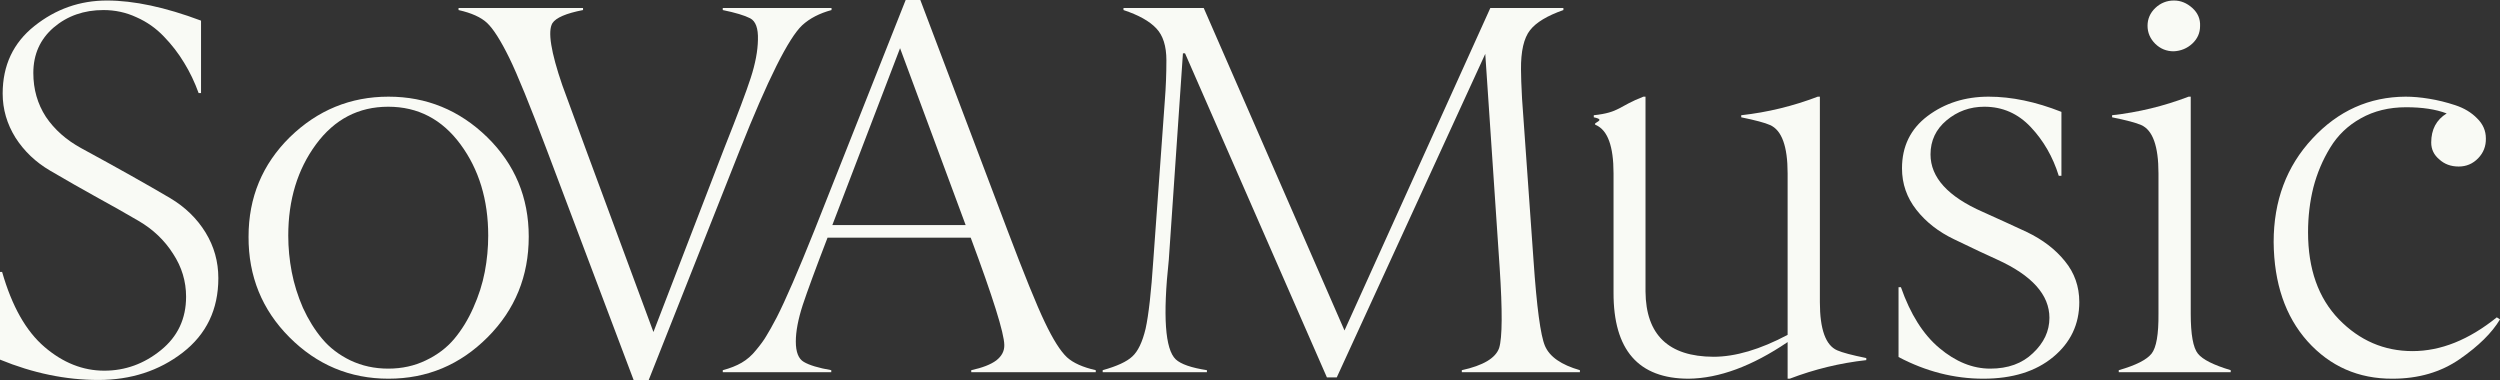
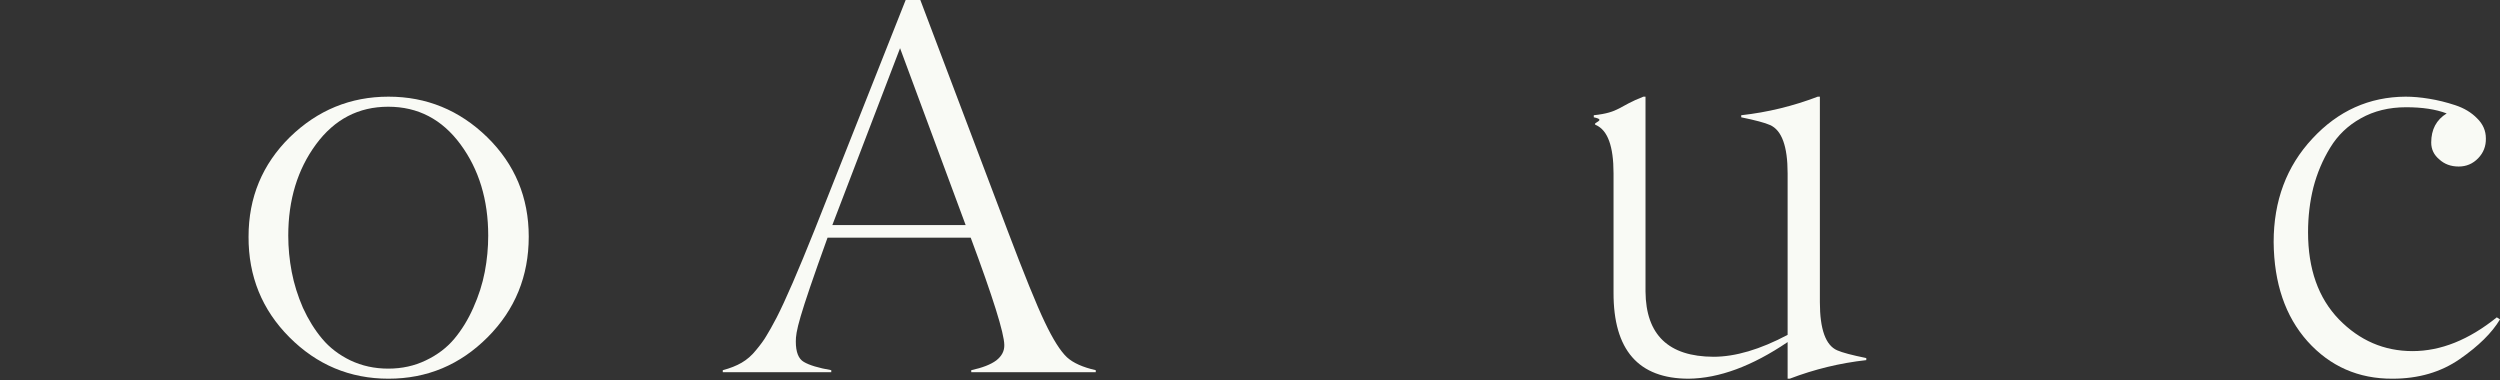
<svg xmlns="http://www.w3.org/2000/svg" viewBox="0 0 125.789 19.131" fill="none">
  <rect x="0" y="0" width="125.789" height="19.131" fill="#333333" stroke="none" />
-   <path d="M0 18.094V13.684H0.107C0.599 15.405 1.31 16.663 2.24 17.458C3.17 18.254 4.172 18.651 5.245 18.651C6.3 18.651 7.253 18.306 8.102 17.614C8.943 16.931 9.363 16.036 9.363 14.929C9.363 14.151 9.144 13.429 8.706 12.763C8.277 12.088 7.7 11.539 6.976 11.116C6.341 10.744 5.598 10.324 4.749 9.858C4.123 9.512 3.38 9.088 2.522 8.586C1.798 8.163 1.216 7.609 0.778 6.926C0.349 6.234 0.134 5.495 0.134 4.708C0.134 3.29 0.666 2.157 1.73 1.31C2.804 0.454 4.02 0.026 5.379 0.026C6.739 0.026 8.317 0.363 10.115 1.038V4.682H9.994C9.797 4.138 9.556 3.632 9.269 3.165C8.983 2.689 8.643 2.248 8.25 1.842C7.856 1.427 7.396 1.102 6.868 0.869C6.35 0.627 5.795 0.506 5.205 0.506C4.221 0.506 3.385 0.8 2.696 1.388C2.017 1.976 1.677 2.737 1.677 3.671C1.677 4.492 1.887 5.227 2.307 5.876C2.737 6.515 3.331 7.043 4.091 7.458C5.907 8.444 7.4 9.283 8.572 9.974C9.323 10.424 9.913 10.999 10.343 11.699C10.772 12.4 10.986 13.165 10.986 13.995C10.986 15.569 10.387 16.818 9.189 17.744C8 18.66 6.587 19.118 4.95 19.118C3.313 19.118 1.663 18.777 0 18.094Z" fill="#F9FAF5" />
  <path d="M17.63 18.133C18.211 18.409 18.846 18.548 19.535 18.548C20.223 18.548 20.854 18.409 21.426 18.133C22.008 17.856 22.486 17.493 22.862 17.043C23.237 16.593 23.555 16.075 23.814 15.487C24.082 14.89 24.275 14.289 24.391 13.684C24.507 13.079 24.565 12.469 24.565 11.855C24.565 10.056 24.1 8.526 23.17 7.263C22.24 6.001 21.028 5.37 19.535 5.37C18.041 5.37 16.83 6.001 15.9 7.263C14.969 8.526 14.504 10.056 14.504 11.855C14.504 12.469 14.563 13.079 14.679 13.684C14.795 14.289 14.983 14.89 15.242 15.487C15.511 16.075 15.832 16.593 16.208 17.043C16.584 17.493 17.058 17.856 17.63 18.133ZM24.538 16.965C23.152 18.357 21.489 19.054 19.548 19.054C17.608 19.054 15.944 18.357 14.558 16.965C13.181 15.582 12.497 13.896 12.506 11.907C12.506 9.935 13.199 8.266 14.585 6.9C15.98 5.543 17.634 4.864 19.548 4.864C21.462 4.864 23.117 5.543 24.512 6.9C25.907 8.266 26.604 9.935 26.604 11.907C26.604 13.896 25.916 15.582 24.538 16.965Z" fill="#F9FAF5" />
-   <path d="M23.072 0.506V0.402H29.336V0.506C28.487 0.67 27.973 0.891 27.794 1.167C27.552 1.574 27.718 2.611 28.29 4.28C28.317 4.358 28.71 5.43 29.471 7.497L32.878 16.706L36.446 7.445C37.117 5.759 37.56 4.583 37.774 3.917C38.007 3.199 38.127 2.56 38.136 1.997C38.154 1.427 38.024 1.068 37.747 0.921C37.461 0.774 37 0.636 36.366 0.506V0.402H41.839V0.506C41.231 0.67 40.739 0.925 40.363 1.271C39.674 1.92 38.628 4.012 37.224 7.549L32.636 19.131H31.885L27.525 7.575C26.667 5.301 26.032 3.744 25.621 2.905C25.191 2.032 24.82 1.448 24.507 1.154C24.203 0.869 23.725 0.653 23.072 0.506Z" fill="#F9FAF5" />
-   <path d="M41.88 11.323H48.587L45.287 2.425L41.88 11.323ZM55.134 18.626V18.729H48.869V18.626C49.432 18.504 49.853 18.34 50.13 18.133C50.407 17.916 50.541 17.657 50.532 17.354C50.523 16.758 49.96 14.959 48.842 11.959H41.638C41.039 13.515 40.623 14.644 40.391 15.344C40.158 16.062 40.042 16.676 40.042 17.186C40.042 17.713 40.176 18.055 40.445 18.21C40.722 18.375 41.182 18.513 41.826 18.626V18.729H36.367V18.626C36.733 18.53 37.051 18.405 37.319 18.249C37.587 18.094 37.829 17.882 38.043 17.614C38.267 17.346 38.437 17.112 38.553 16.913C38.678 16.715 38.853 16.403 39.076 15.98C39.523 15.106 40.158 13.641 40.981 11.583L45.569 0H46.307L50.68 11.557C51.53 13.805 52.16 15.357 52.571 16.213C52.983 17.078 53.354 17.666 53.685 17.977C53.998 18.262 54.481 18.479 55.134 18.626Z" fill="#F9FAF5" />
-   <path d="M79.494 18.626V18.729H73.552V18.626C74.625 18.392 75.251 18.02 75.43 17.51C75.591 16.991 75.6 15.642 75.456 13.463L74.732 2.711L67.26 18.989H66.764L59.627 2.685H59.52L58.809 13.074C58.505 15.902 58.621 17.571 59.158 18.081C59.417 18.323 59.94 18.504 60.727 18.626V18.729H55.482V18.626C56.198 18.427 56.694 18.198 56.971 17.938C57.257 17.679 57.481 17.212 57.642 16.537C57.794 15.846 57.924 14.691 58.031 13.074L58.608 5.071C58.662 4.388 58.688 3.71 58.688 3.035C58.688 2.317 58.518 1.781 58.179 1.427C57.839 1.064 57.289 0.757 56.529 0.506V0.402H60.566L67.649 16.628L74.987 0.402H78.663V0.506C77.849 0.791 77.29 1.128 76.986 1.518C76.673 1.915 76.521 2.577 76.53 3.502C76.53 3.822 76.548 4.31 76.583 4.968L77.16 13.1C77.321 15.452 77.514 16.888 77.737 17.406C77.97 17.951 78.555 18.357 79.494 18.626Z" fill="#F9FAF5" />
+   <path d="M41.88 11.323H48.587L45.287 2.425L41.88 11.323ZM55.134 18.626V18.729H48.869V18.626C49.432 18.504 49.853 18.34 50.13 18.133C50.407 17.916 50.541 17.657 50.532 17.354C50.523 16.758 49.96 14.959 48.842 11.959H41.638C40.158 16.062 40.042 16.676 40.042 17.186C40.042 17.713 40.176 18.055 40.445 18.21C40.722 18.375 41.182 18.513 41.826 18.626V18.729H36.367V18.626C36.733 18.53 37.051 18.405 37.319 18.249C37.587 18.094 37.829 17.882 38.043 17.614C38.267 17.346 38.437 17.112 38.553 16.913C38.678 16.715 38.853 16.403 39.076 15.98C39.523 15.106 40.158 13.641 40.981 11.583L45.569 0H46.307L50.68 11.557C51.53 13.805 52.16 15.357 52.571 16.213C52.983 17.078 53.354 17.666 53.685 17.977C53.998 18.262 54.481 18.479 55.134 18.626Z" fill="#F9FAF5" />
  <path d="M90.052 19.054H89.945V17.212C88.157 18.422 86.498 19.036 84.969 19.054C82.438 19.054 81.177 17.61 81.186 14.721V8.716C81.186 7.359 80.891 6.55 80.3 6.291C80.041 6.178 80.898 6.049 80.192 5.902V5.798C81.498 5.659 81.436 5.348 82.688 4.864H82.795V14.67C82.813 16.849 83.953 17.942 86.216 17.951C87.316 17.951 88.559 17.584 89.945 16.849V8.716C89.945 7.359 89.65 6.55 89.06 6.291C88.81 6.178 88.327 6.049 87.611 5.902V5.798C88.935 5.651 90.218 5.339 91.461 4.864H91.568V15.201C91.568 16.568 91.859 17.376 92.44 17.627C92.691 17.739 93.178 17.869 93.903 18.016V18.12C92.579 18.267 91.296 18.578 90.052 19.054Z" fill="#F9FAF5" />
-   <path d="M95.526 17.964V14.449H95.646C96.12 15.807 96.764 16.827 97.578 17.51C98.401 18.202 99.255 18.548 100.14 18.548C101.035 18.548 101.75 18.288 102.287 17.77C102.841 17.251 103.118 16.658 103.118 15.993C103.118 14.834 102.242 13.857 100.489 13.061C100.006 12.845 99.282 12.504 98.316 12.037C97.538 11.665 96.907 11.172 96.425 10.558C95.942 9.944 95.7 9.248 95.7 8.47C95.7 7.363 96.129 6.485 96.988 5.837C97.855 5.188 98.879 4.864 100.06 4.864C101.214 4.864 102.434 5.119 103.722 5.629V8.846H103.588C103.293 7.895 102.823 7.078 102.179 6.394C101.535 5.711 100.757 5.37 99.845 5.37C99.121 5.37 98.486 5.599 97.94 6.057C97.404 6.507 97.135 7.078 97.135 7.769C97.135 8.928 98.012 9.892 99.765 10.662C100.498 10.99 101.236 11.328 101.978 11.673C102.774 12.054 103.414 12.542 103.896 13.139C104.379 13.727 104.621 14.414 104.621 15.201C104.621 16.317 104.183 17.238 103.306 17.964C102.43 18.69 101.258 19.054 99.792 19.054C98.325 19.054 96.903 18.69 95.526 17.964Z" fill="#F9FAF5" />
-   <path d="M112.24 18.626V18.729H106.606V18.626C107.456 18.383 108.006 18.107 108.256 17.795C108.498 17.493 108.614 16.823 108.605 15.785V8.716C108.605 7.35 108.314 6.541 107.733 6.291C107.483 6.178 106.995 6.049 106.271 5.902V5.798C107.594 5.651 108.878 5.339 110.121 4.864H110.228V15.785C110.228 16.831 110.349 17.501 110.59 17.795C110.823 18.089 111.373 18.366 112.24 18.626ZM110.698 1.31C110.698 1.656 110.568 1.95 110.309 2.192C110.049 2.434 109.736 2.564 109.37 2.581C109.012 2.581 108.703 2.456 108.444 2.205C108.185 1.946 108.055 1.643 108.055 1.297C108.055 0.951 108.185 0.653 108.444 0.402C108.712 0.151 109.025 0.026 109.383 0.026C109.723 0.026 110.031 0.151 110.309 0.402C110.586 0.653 110.715 0.955 110.698 1.31Z" fill="#F9FAF5" />
  <path d="M120.383 19.054C118.666 19.062 117.239 18.435 116.104 17.173C114.986 15.919 114.418 14.254 114.4 12.179C114.4 10.104 115.048 8.37 116.345 6.978C117.642 5.577 119.207 4.873 121.04 4.864C121.407 4.864 121.8 4.899 122.221 4.968C122.65 5.037 123.088 5.145 123.535 5.292C123.982 5.439 124.349 5.659 124.635 5.953C124.93 6.239 125.078 6.576 125.078 6.965C125.087 7.354 124.957 7.687 124.689 7.964C124.421 8.241 124.094 8.379 123.71 8.379C123.316 8.379 122.99 8.258 122.73 8.016C122.462 7.791 122.328 7.51 122.328 7.173C122.328 6.515 122.587 6.027 123.106 5.707C122.56 5.499 121.881 5.396 121.067 5.396C120.208 5.396 119.448 5.582 118.787 5.953C118.134 6.317 117.62 6.809 117.244 7.432C116.868 8.046 116.586 8.712 116.399 9.43C116.22 10.147 116.131 10.899 116.131 11.686C116.131 13.537 116.649 14.998 117.686 16.07C118.724 17.134 119.958 17.666 121.389 17.666C122.811 17.666 124.224 17.099 125.628 15.967L125.789 16.07C125.386 16.745 124.711 17.411 123.763 18.068C122.815 18.725 121.688 19.054 120.383 19.054Z" fill="#F9FAF5" />
</svg>